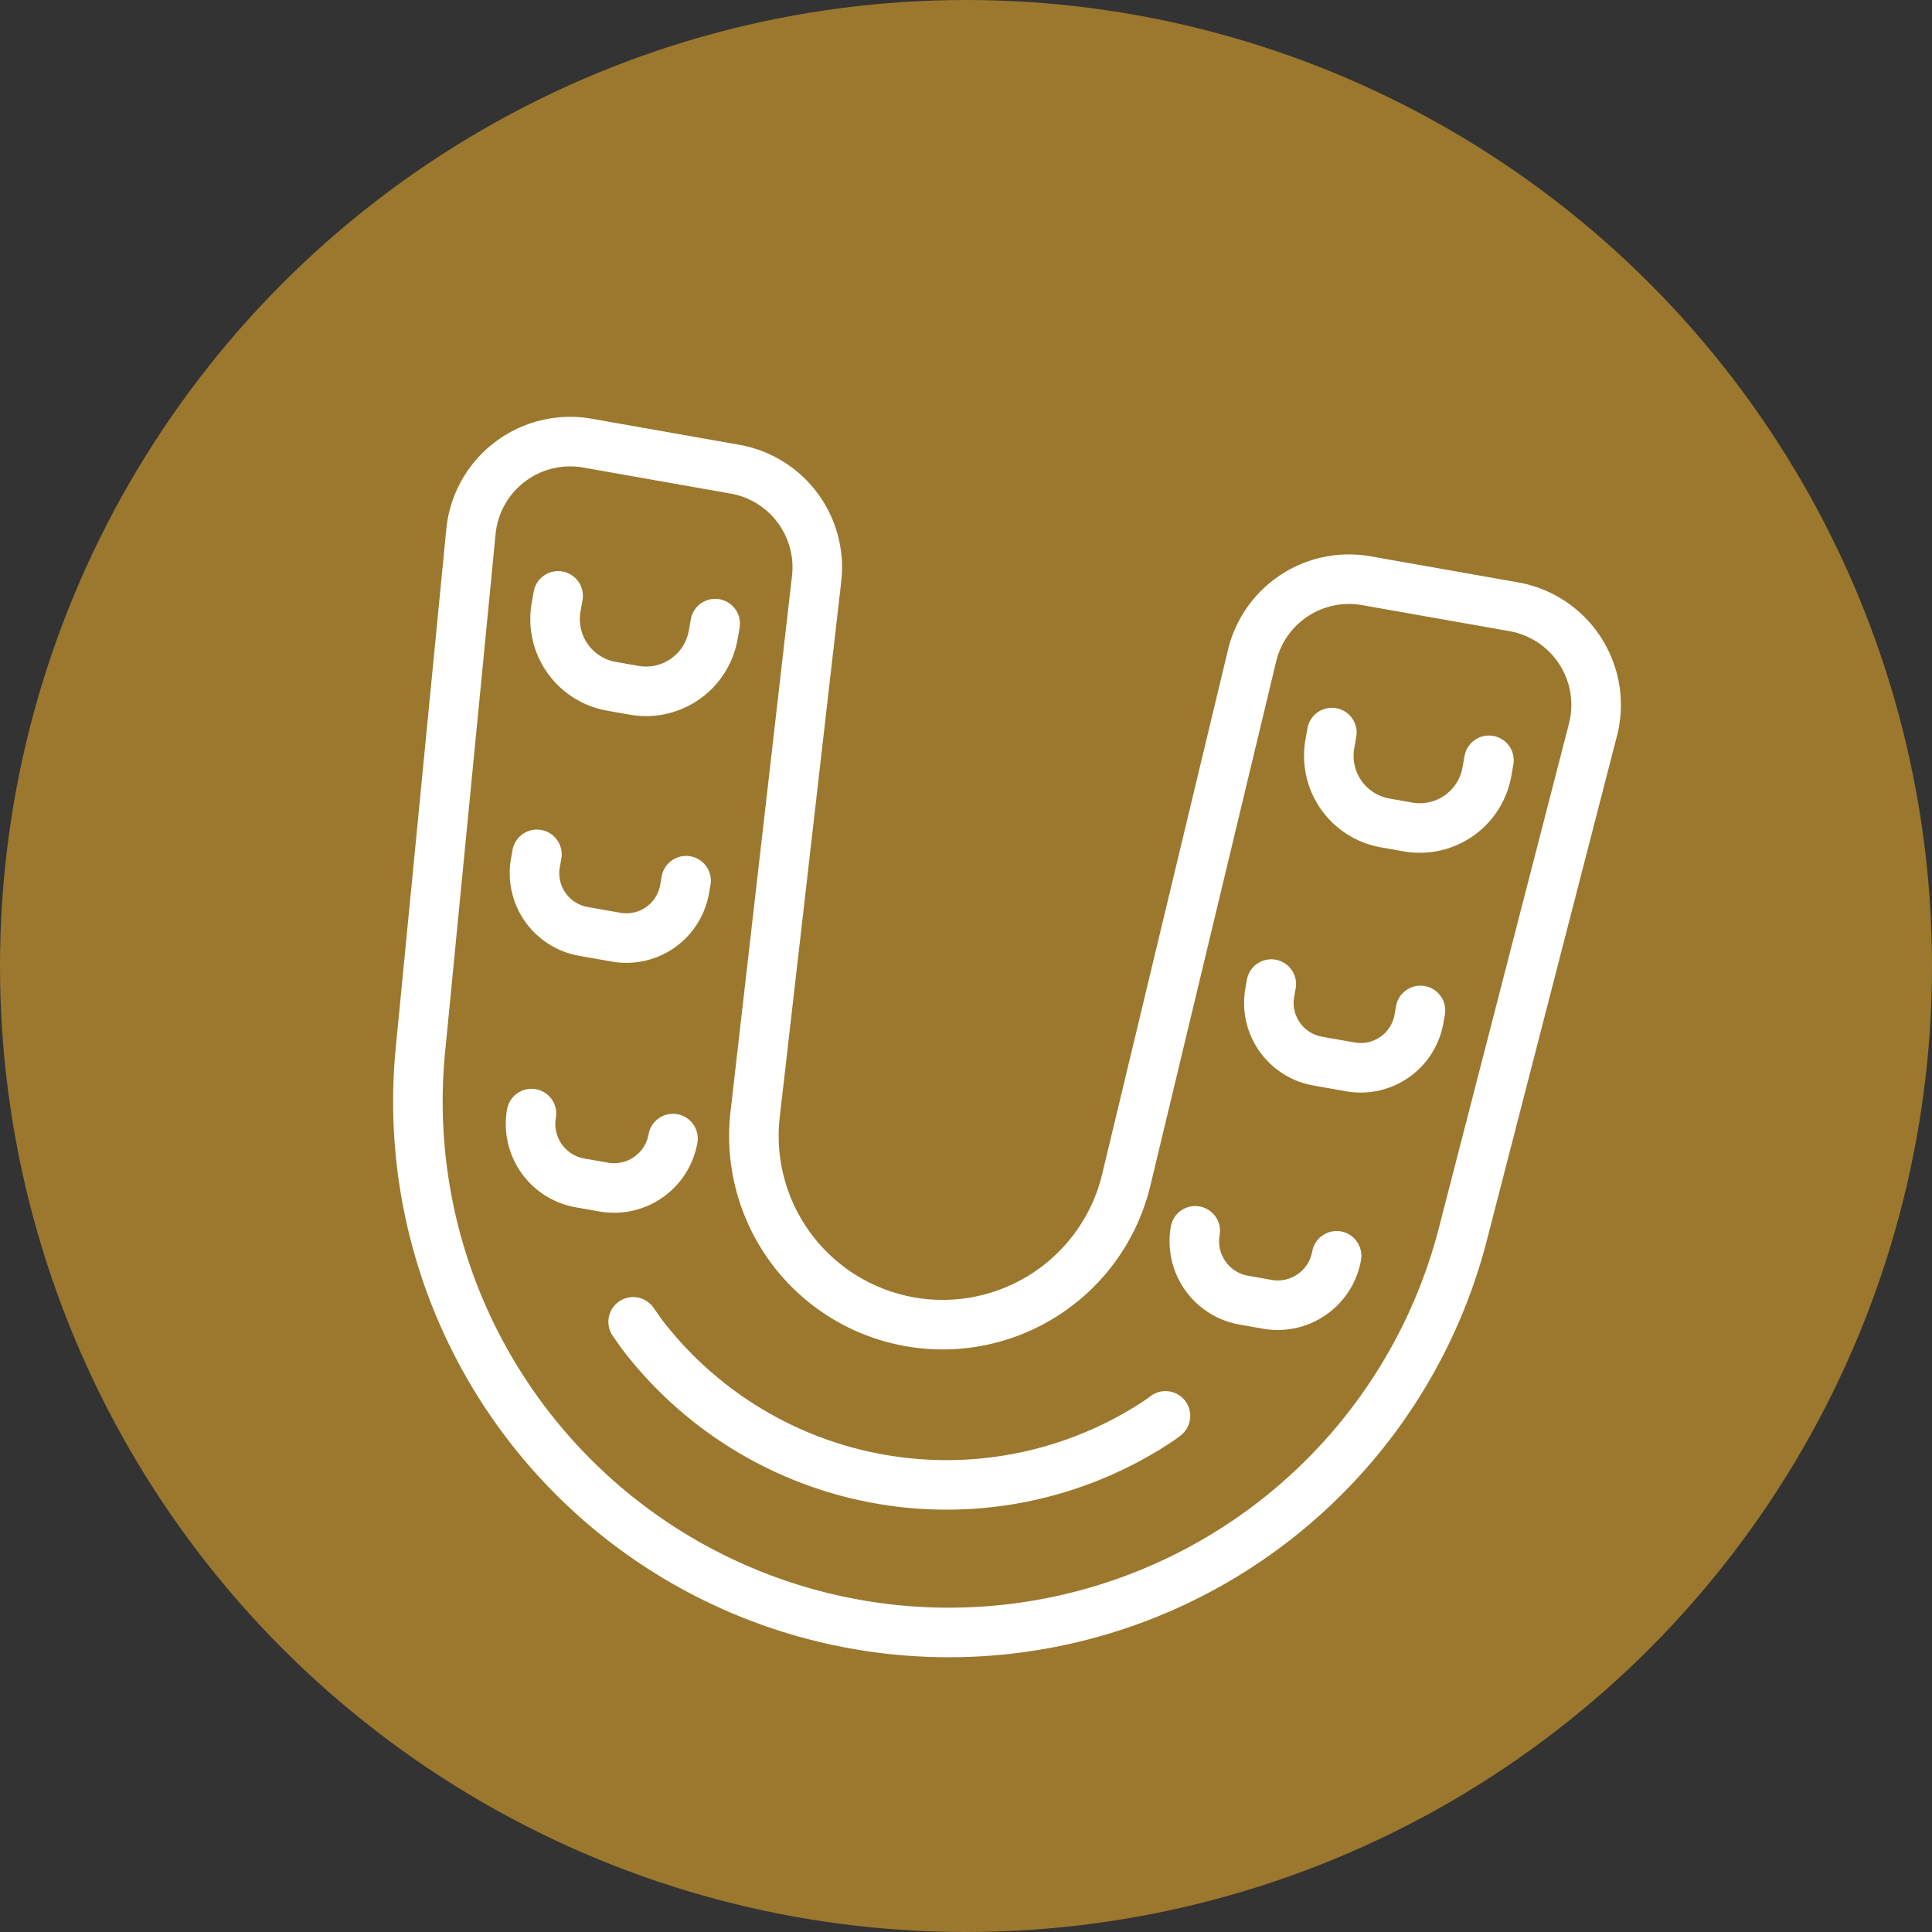
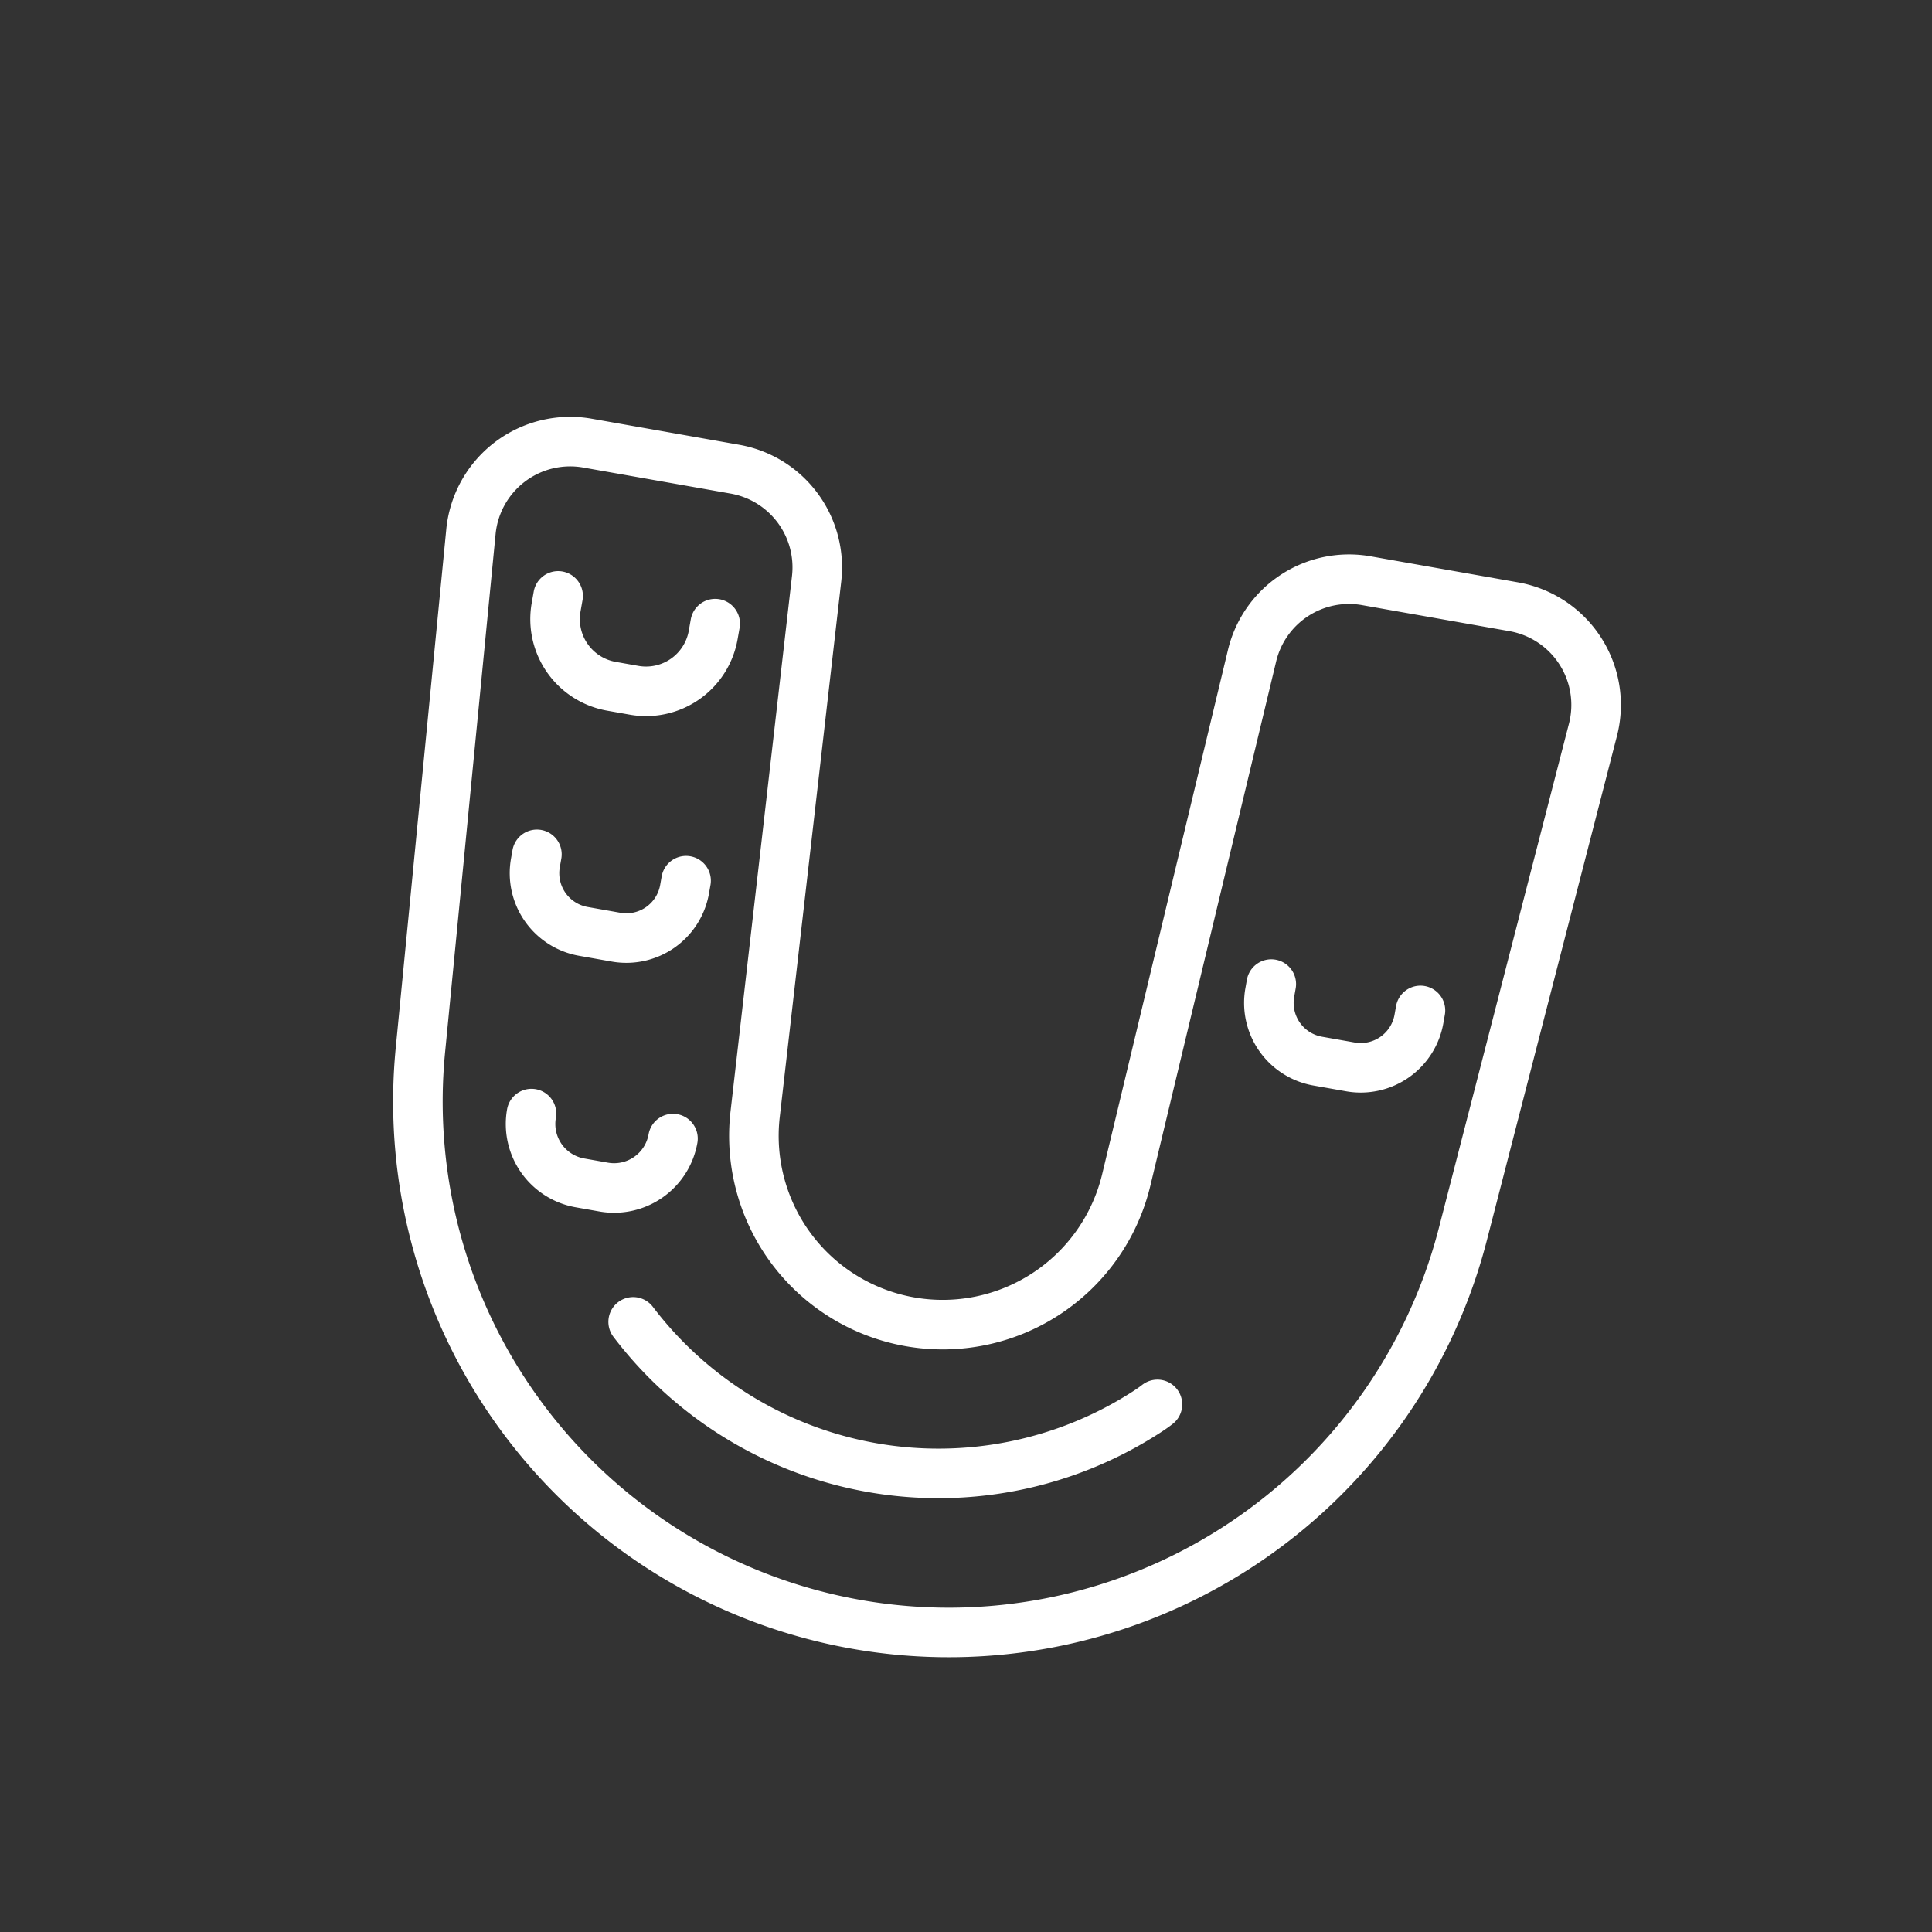
<svg xmlns="http://www.w3.org/2000/svg" width="39" height="39" viewBox="0 0 39 39">
  <rect x="0" y="0" width="39" height="39" fill="#333333" stroke="none" />
  <defs>
    <clipPath id="clip-path">
      <rect id="Rechteck_1107" data-name="Rechteck 1107" width="24.804" height="24.927" transform="translate(-0.702 -1)" fill="none" stroke="#fff" stroke-width="1" />
    </clipPath>
  </defs>
  <g id="Gruppe_493" data-name="Gruppe 493" transform="translate(-543 -2521)">
-     <circle id="Ellipse_34" data-name="Ellipse 34" cx="19.5" cy="19.5" r="19.5" transform="translate(543 2521)" fill="#9b782e" />
    <g id="Gruppe_417" data-name="Gruppe 417" transform="matrix(0.985, 0.174, -0.174, 0.985, 552.719, 2529.368)">
      <g id="Gruppe_416" data-name="Gruppe 416" clip-path="url(#clip-path)">
        <path id="Pfad_1302" data-name="Pfad 1302" d="M25,4.169l-.815,10.482a10.714,10.714,0,0,1-21.363,0L2.006,4.169A2.012,2.012,0,0,1,4.012,2H7.033a2.012,2.012,0,0,1,2.008,1.89L9.7,14.759a3.81,3.81,0,0,0,7.605,0l.66-10.868A2.012,2.012,0,0,1,19.974,2h3.02A2.012,2.012,0,0,1,25,4.169Z" transform="translate(-1.804 -1.804)" fill="none" stroke="#fff" stroke-linecap="round" stroke-linejoin="round" stroke-width="1" />
-         <path id="Pfad_1303" data-name="Pfad 1303" d="M63.078,178.024c.067.067.135.132.2.2a7.737,7.737,0,0,0,10.509,0c.069-.064.138-.13.2-.2" transform="translate(-56.878 -160.525)" fill="none" stroke="#fff" stroke-linecap="round" stroke-linejoin="round" stroke-width="1" />
-         <path id="Pfad_1304" data-name="Pfad 1304" d="M186.508,33.93v.233a1.376,1.376,0,0,1-1.376,1.376h-.467a1.376,1.376,0,0,1-1.376-1.376V33.93" transform="translate(-165.272 -30.595)" fill="none" stroke="#fff" stroke-linecap="round" stroke-linejoin="round" stroke-width="1" />
+         <path id="Pfad_1303" data-name="Pfad 1303" d="M63.078,178.024a7.737,7.737,0,0,0,10.509,0c.069-.064.138-.13.2-.2" transform="translate(-56.878 -160.525)" fill="none" stroke="#fff" stroke-linecap="round" stroke-linejoin="round" stroke-width="1" />
        <path id="Pfad_1305" data-name="Pfad 1305" d="M183.073,86.942v.175a1.193,1.193,0,0,1-1.193,1.193h-.671a1.193,1.193,0,0,1-1.193-1.193v-.175" transform="translate(-162.32 -78.396)" fill="none" stroke="#fff" stroke-linecap="round" stroke-linejoin="round" stroke-width="1" />
-         <path id="Pfad_1306" data-name="Pfad 1306" d="M176.362,139.544h0a1.207,1.207,0,0,1-1.207,1.207h-.483a1.207,1.207,0,0,1-1.207-1.207" transform="translate(-156.414 -125.827)" fill="none" stroke="#fff" stroke-linecap="round" stroke-linejoin="round" stroke-width="1" />
        <path id="Pfad_1307" data-name="Pfad 1307" d="M22,33.93v.233a1.376,1.376,0,0,0,1.376,1.376h.467a1.376,1.376,0,0,0,1.376-1.376V33.93" transform="translate(-19.84 -30.595)" fill="none" stroke="#fff" stroke-linecap="round" stroke-linejoin="round" stroke-width="1" />
        <path id="Pfad_1308" data-name="Pfad 1308" d="M26.915,86.942v.175a1.193,1.193,0,0,0,1.193,1.193h.671a1.193,1.193,0,0,0,1.193-1.193v-.175" transform="translate(-24.269 -78.396)" fill="none" stroke="#fff" stroke-linecap="round" stroke-linejoin="round" stroke-width="1" />
        <path id="Pfad_1309" data-name="Pfad 1309" d="M35.1,139.544h0a1.207,1.207,0,0,0,1.207,1.207h.483A1.207,1.207,0,0,0,38,139.544" transform="translate(-31.652 -125.827)" fill="none" stroke="#fff" stroke-linecap="round" stroke-linejoin="round" stroke-width="1" />
      </g>
    </g>
  </g>
</svg>